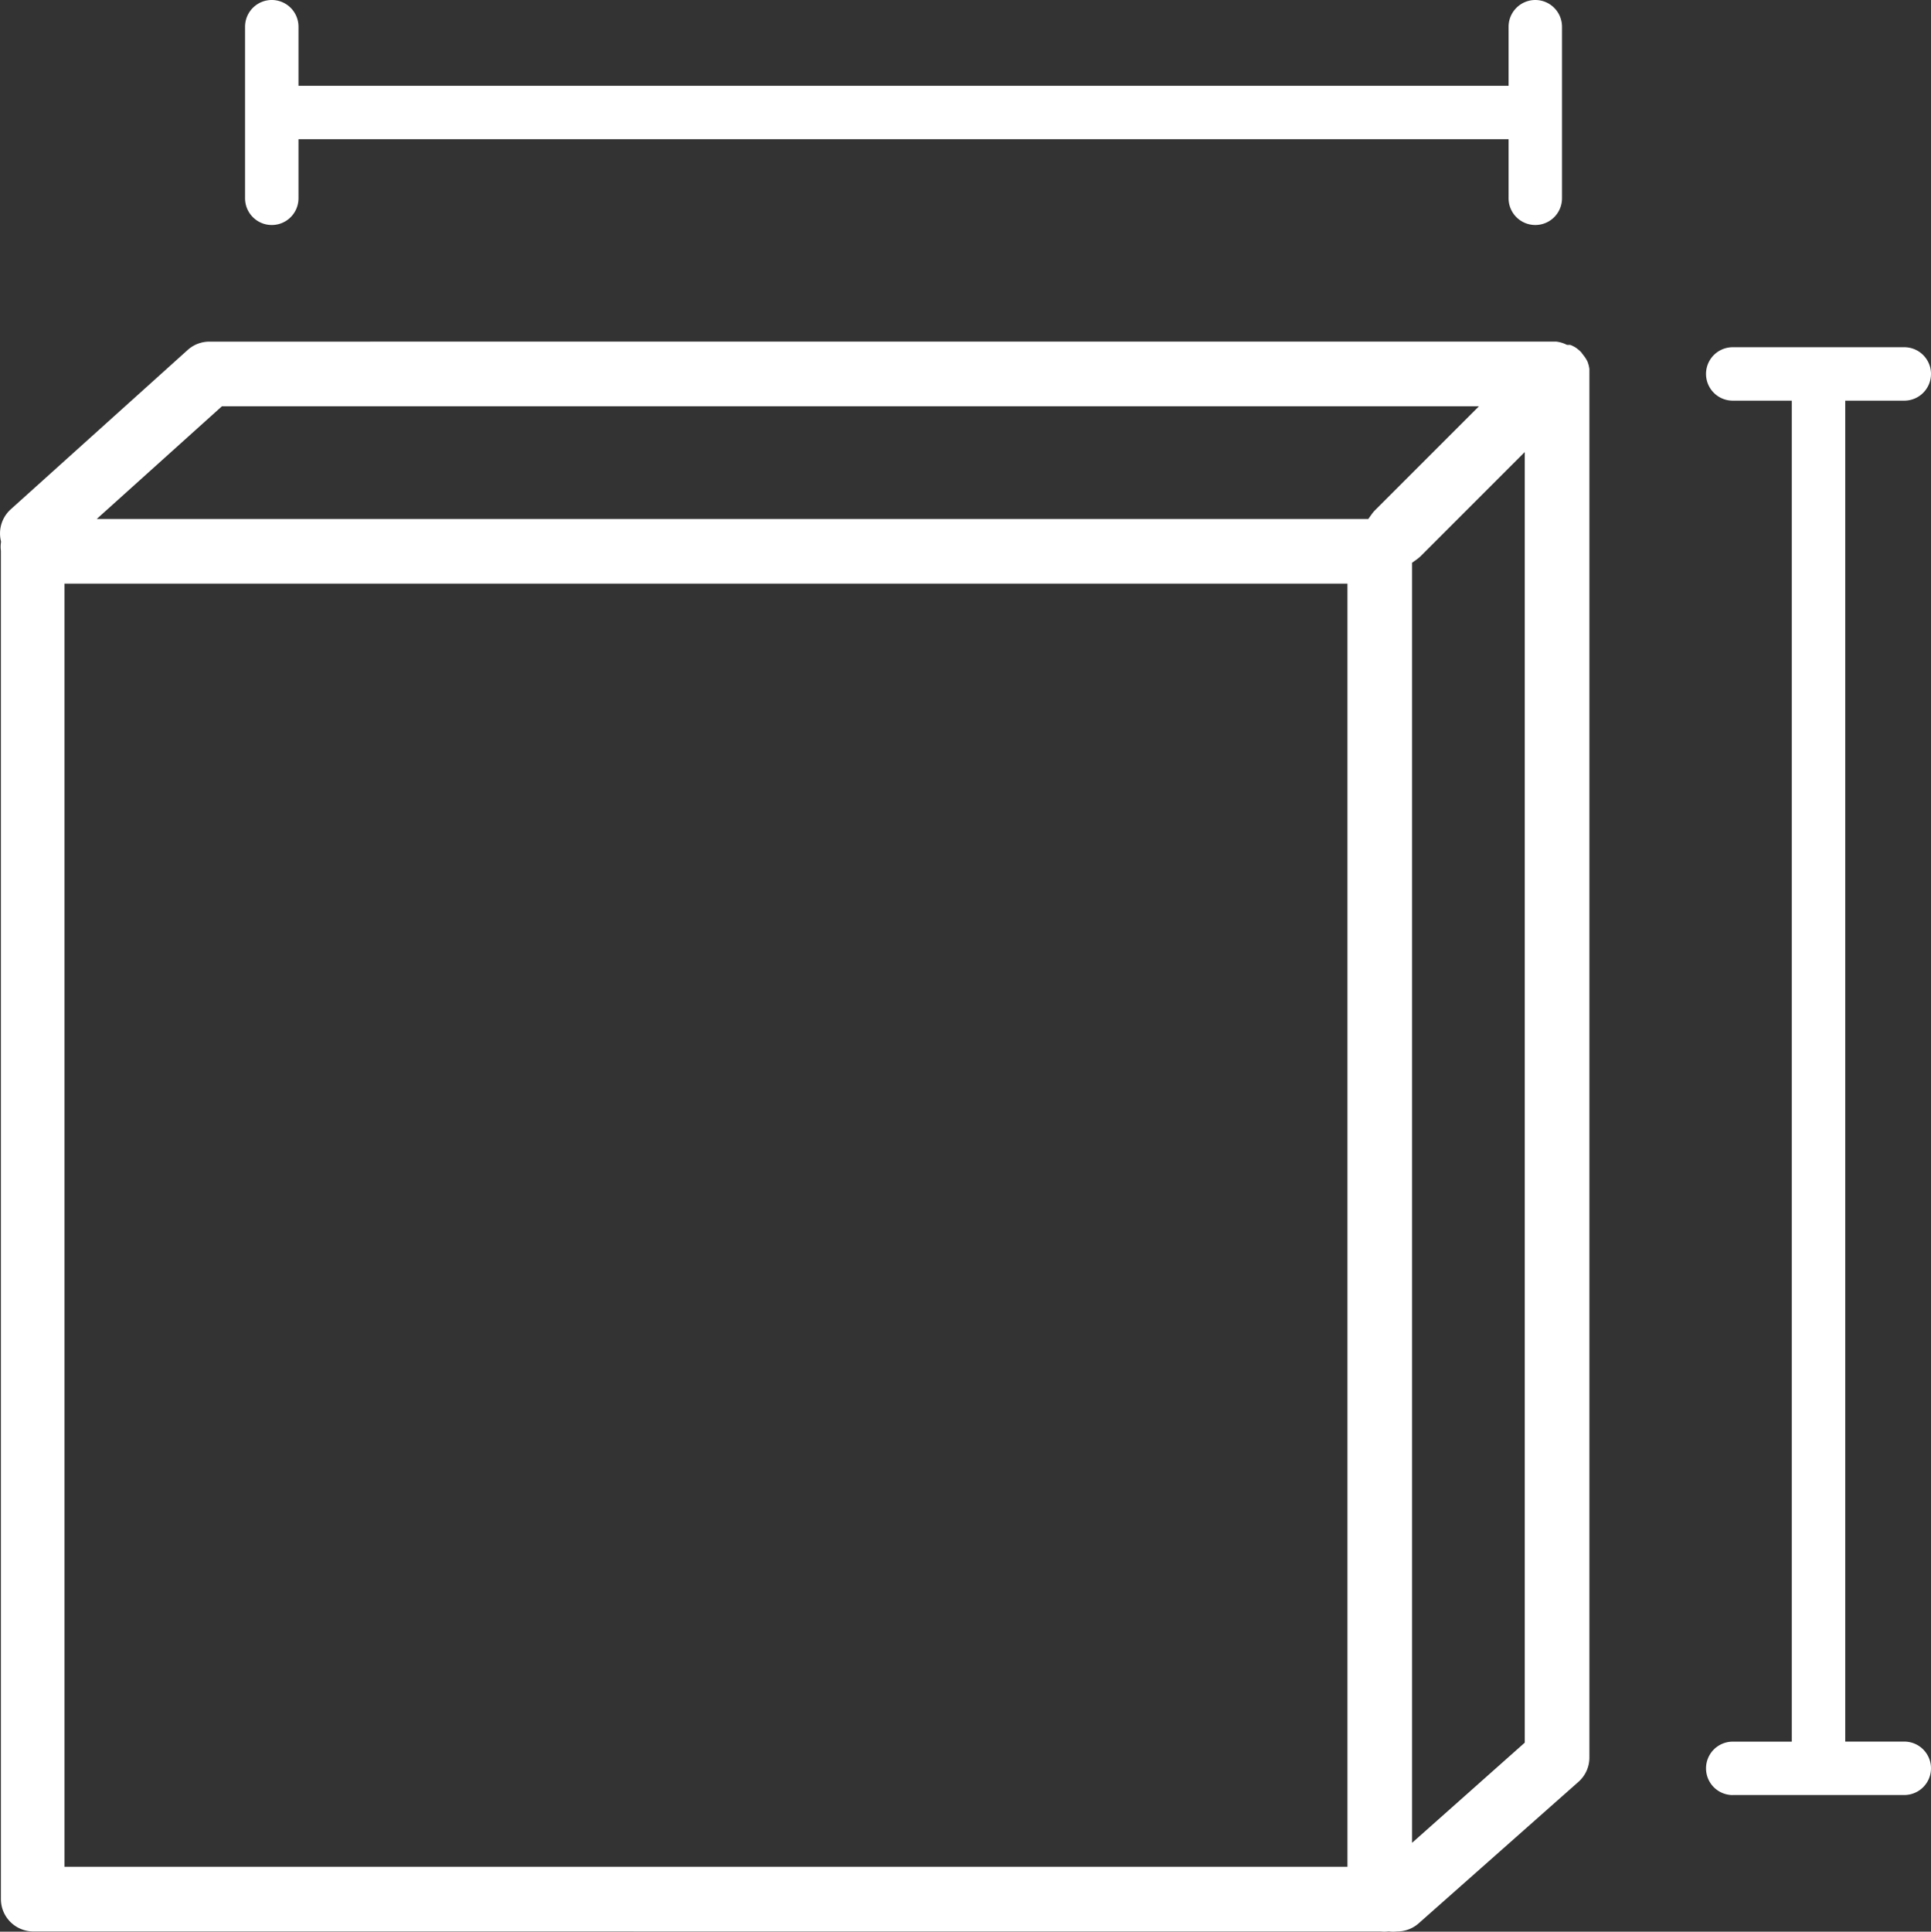
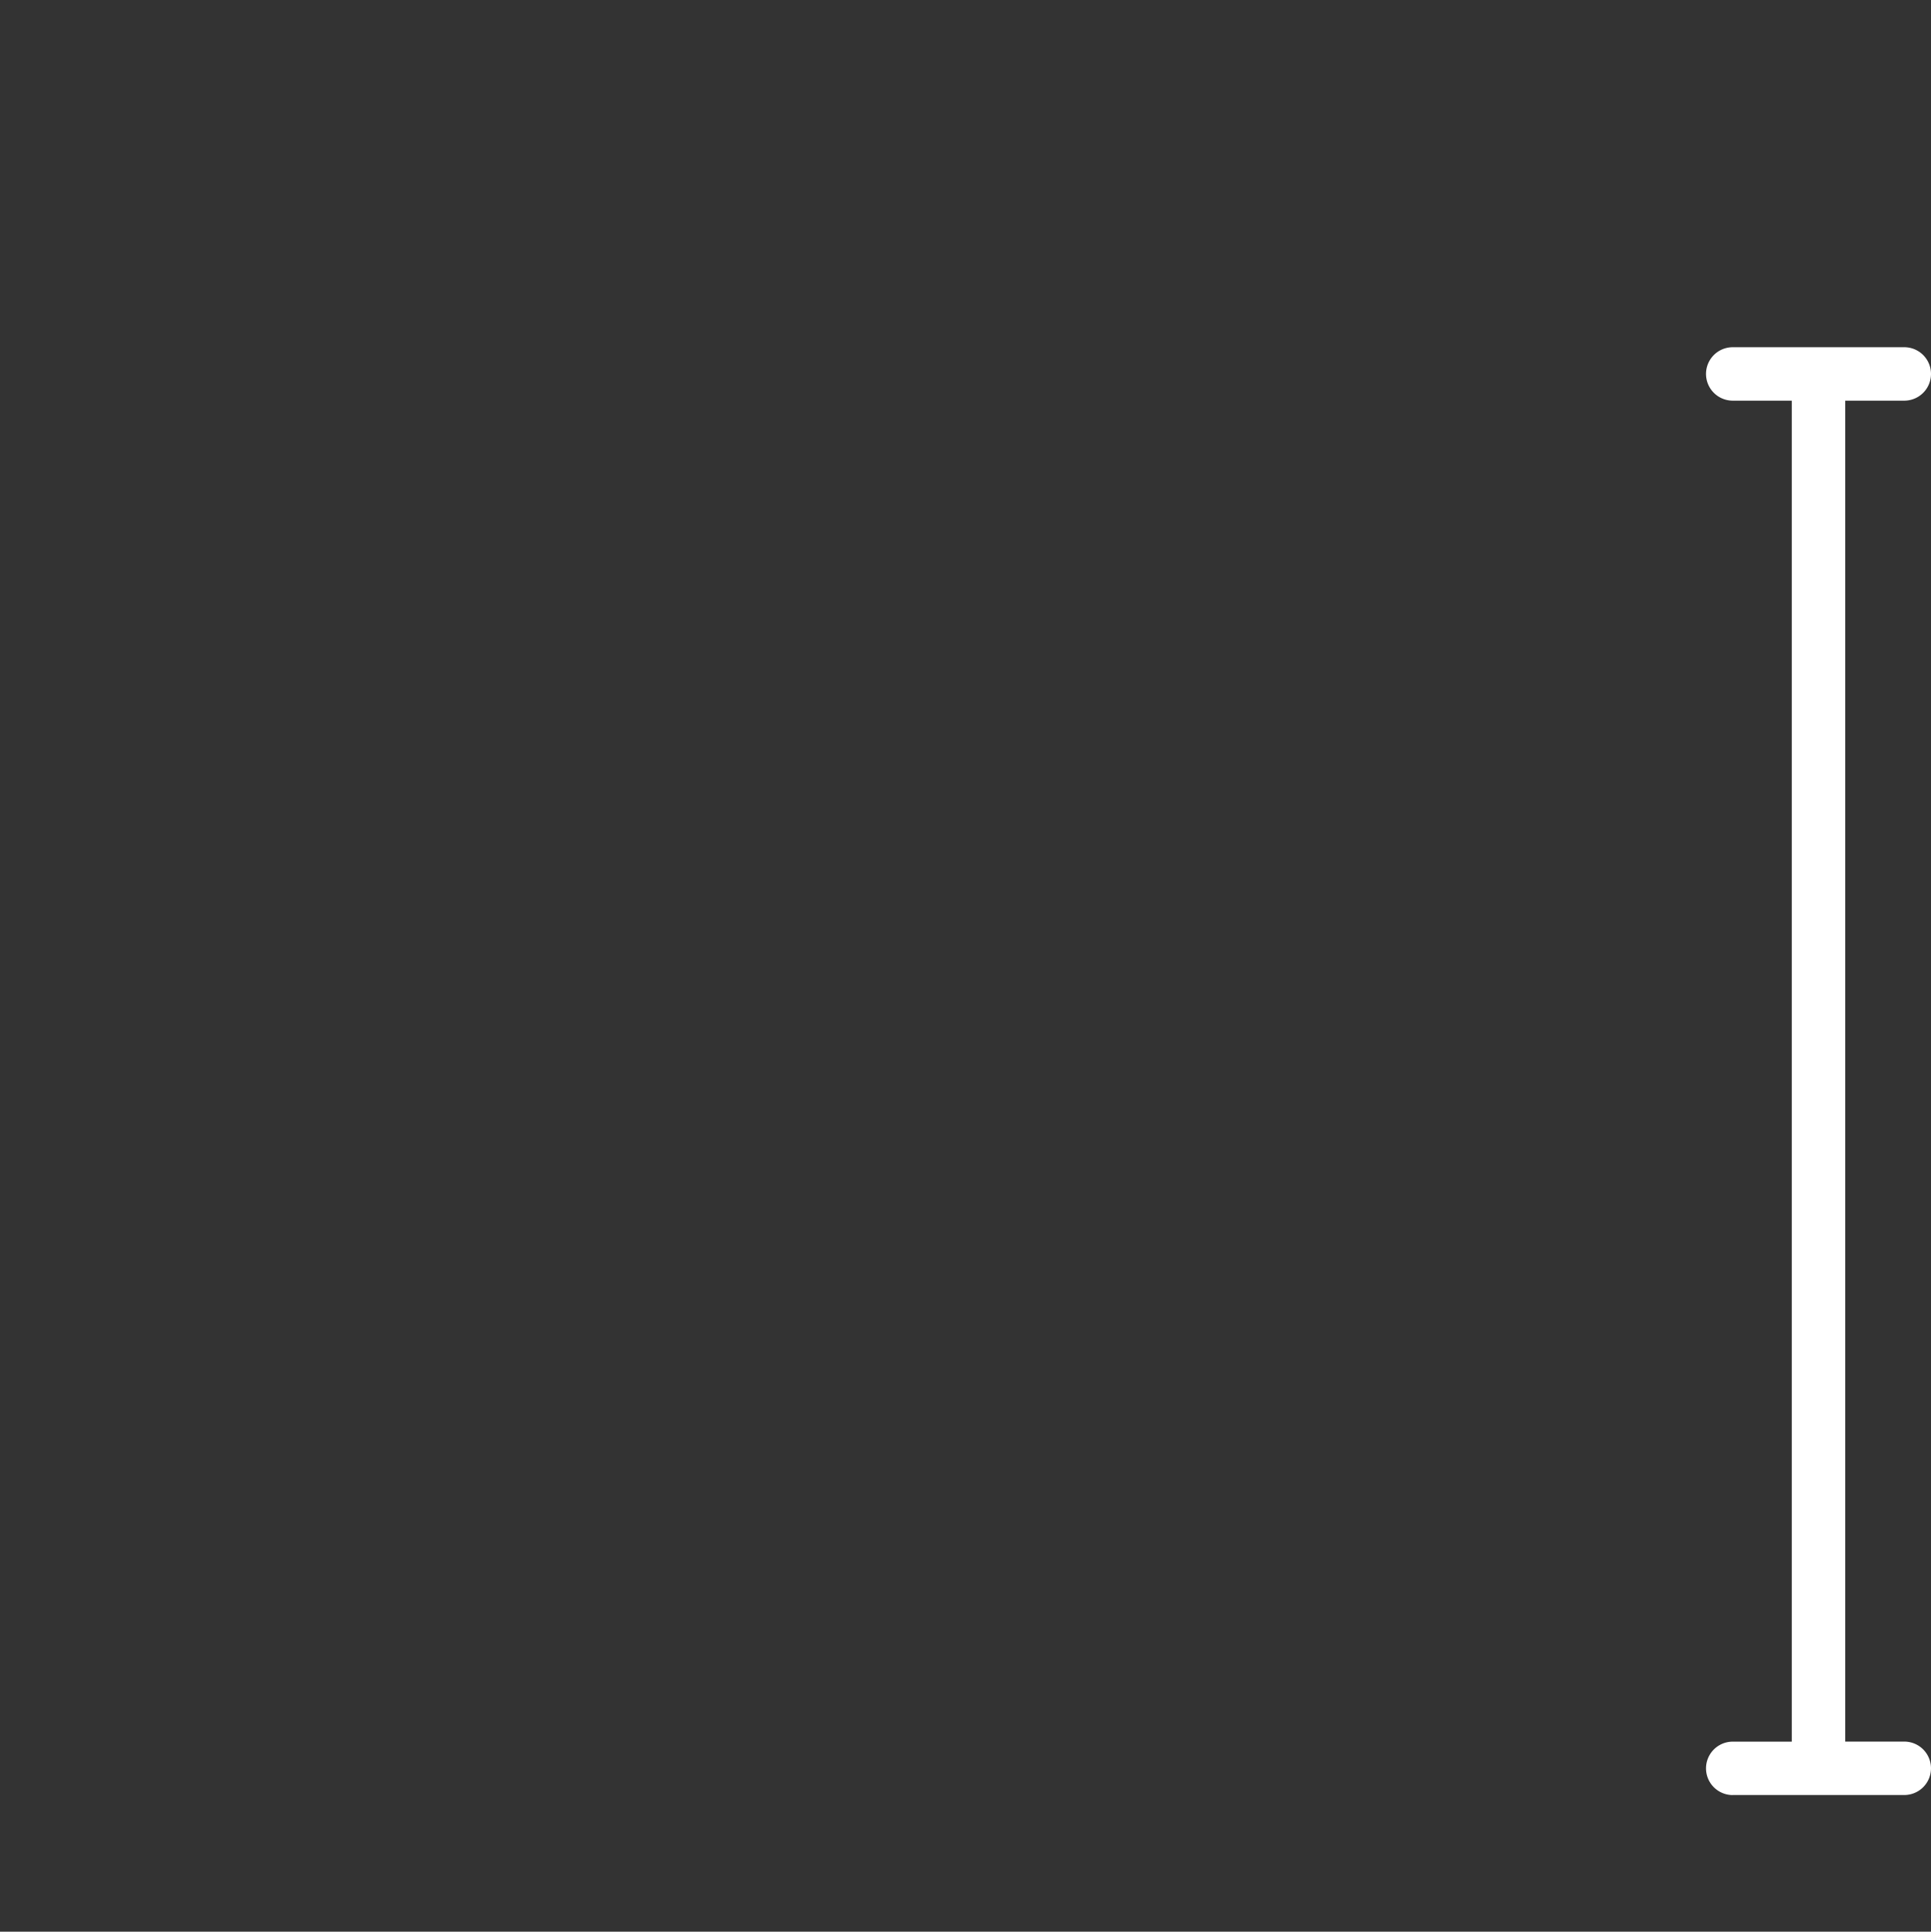
<svg xmlns="http://www.w3.org/2000/svg" width="171.88" height="171.921">
  <rect width="100%" height="100%" fill="#333333" stroke="none" />
  <g data-name="Group 19" fill="#fff">
-     <path data-name="Path 68" d="M136.659 0a2.38 2.38 0 0 0-2.378 2.378v5.257H26.569V2.378a2.378 2.378 0 0 0-4.757 0v15.269a2.378 2.378 0 0 0 4.757 0V12.39h107.712v5.257a2.378 2.378 0 0 0 4.756 0V2.378A2.38 2.38 0 0 0 136.659 0z" />
-     <path data-name="Path 69" d="m2.957 171.898 119.967.006a2.507 2.507 0 0 0 .574 0l.111-.012.11.012a2.516 2.516 0 0 0 .575 0l.1-.006a2.871 2.871 0 0 0 1.9-.734l14.218-12.589a2.872 2.872 0 0 0 .962-2.171V32.84a2.829 2.829 0 0 0-.166-.654 3.166 3.166 0 0 0-.386-.6q-.084-.1-.156-.213a3.066 3.066 0 0 0-.518-.441 2.61 2.61 0 0 0-.479-.236h-.278l-.192-.085a2.679 2.679 0 0 0-.8-.211l-119.854.005h-.007a2.884 2.884 0 0 0-1.923.733L.933 45.35a2.891 2.891 0 0 0-.873 2.7l.033.155-.018.159a2.513 2.513 0 0 0 0 .588l.006.113v119.954a2.881 2.881 0 0 0 2.876 2.879zm132.763-16.8-10.028 8.913V50.084l.419-.3a3.223 3.223 0 0 0 .338-.28l9.271-9.271zM19.754 36.158h111.892l-9.289 9.289a3.21 3.21 0 0 0-.261.319l-.3.42H8.612zM5.738 51.945h114.2v114.2H5.738z" />
    <path data-name="Path 70" d="M154.233 159.758h15.269a2.377 2.377 0 1 0 0-4.755h-5.256V35.658h5.256a2.378 2.378 0 1 0 0-4.756h-15.269a2.378 2.378 0 1 0 0 4.756h5.256v119.35h-5.256a2.377 2.377 0 1 0 0 4.755z" />
  </g>
</svg>